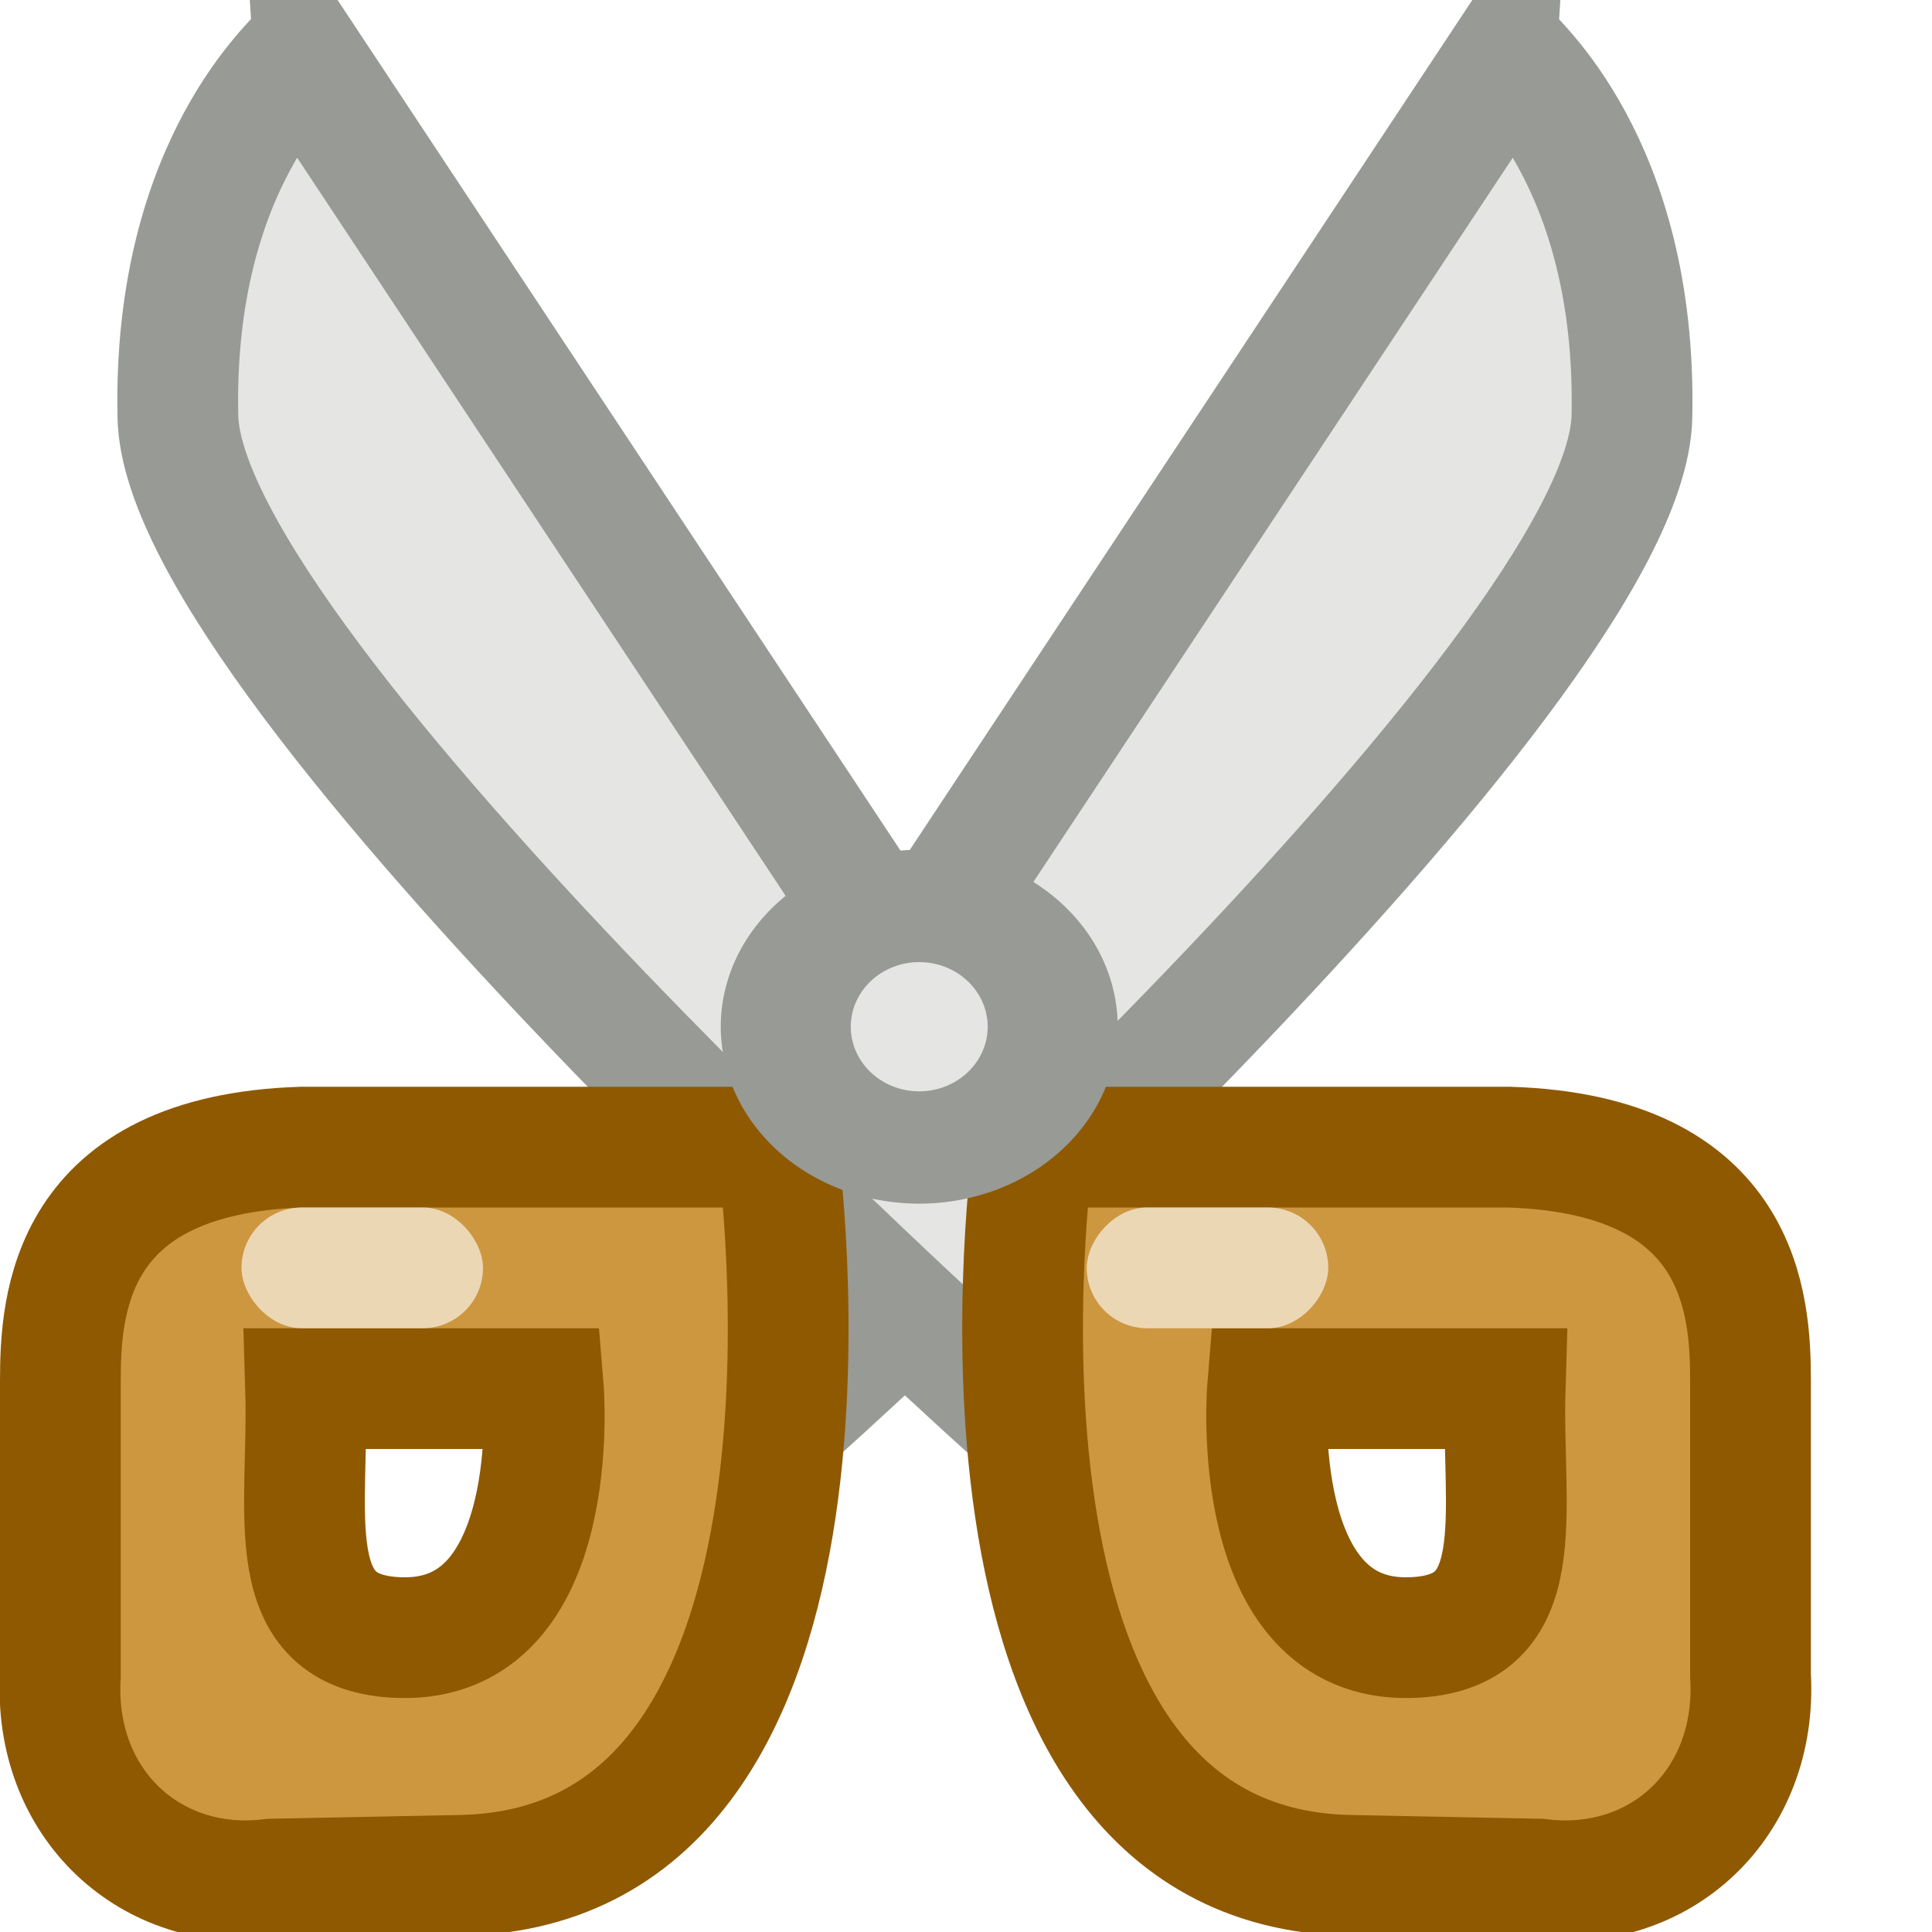
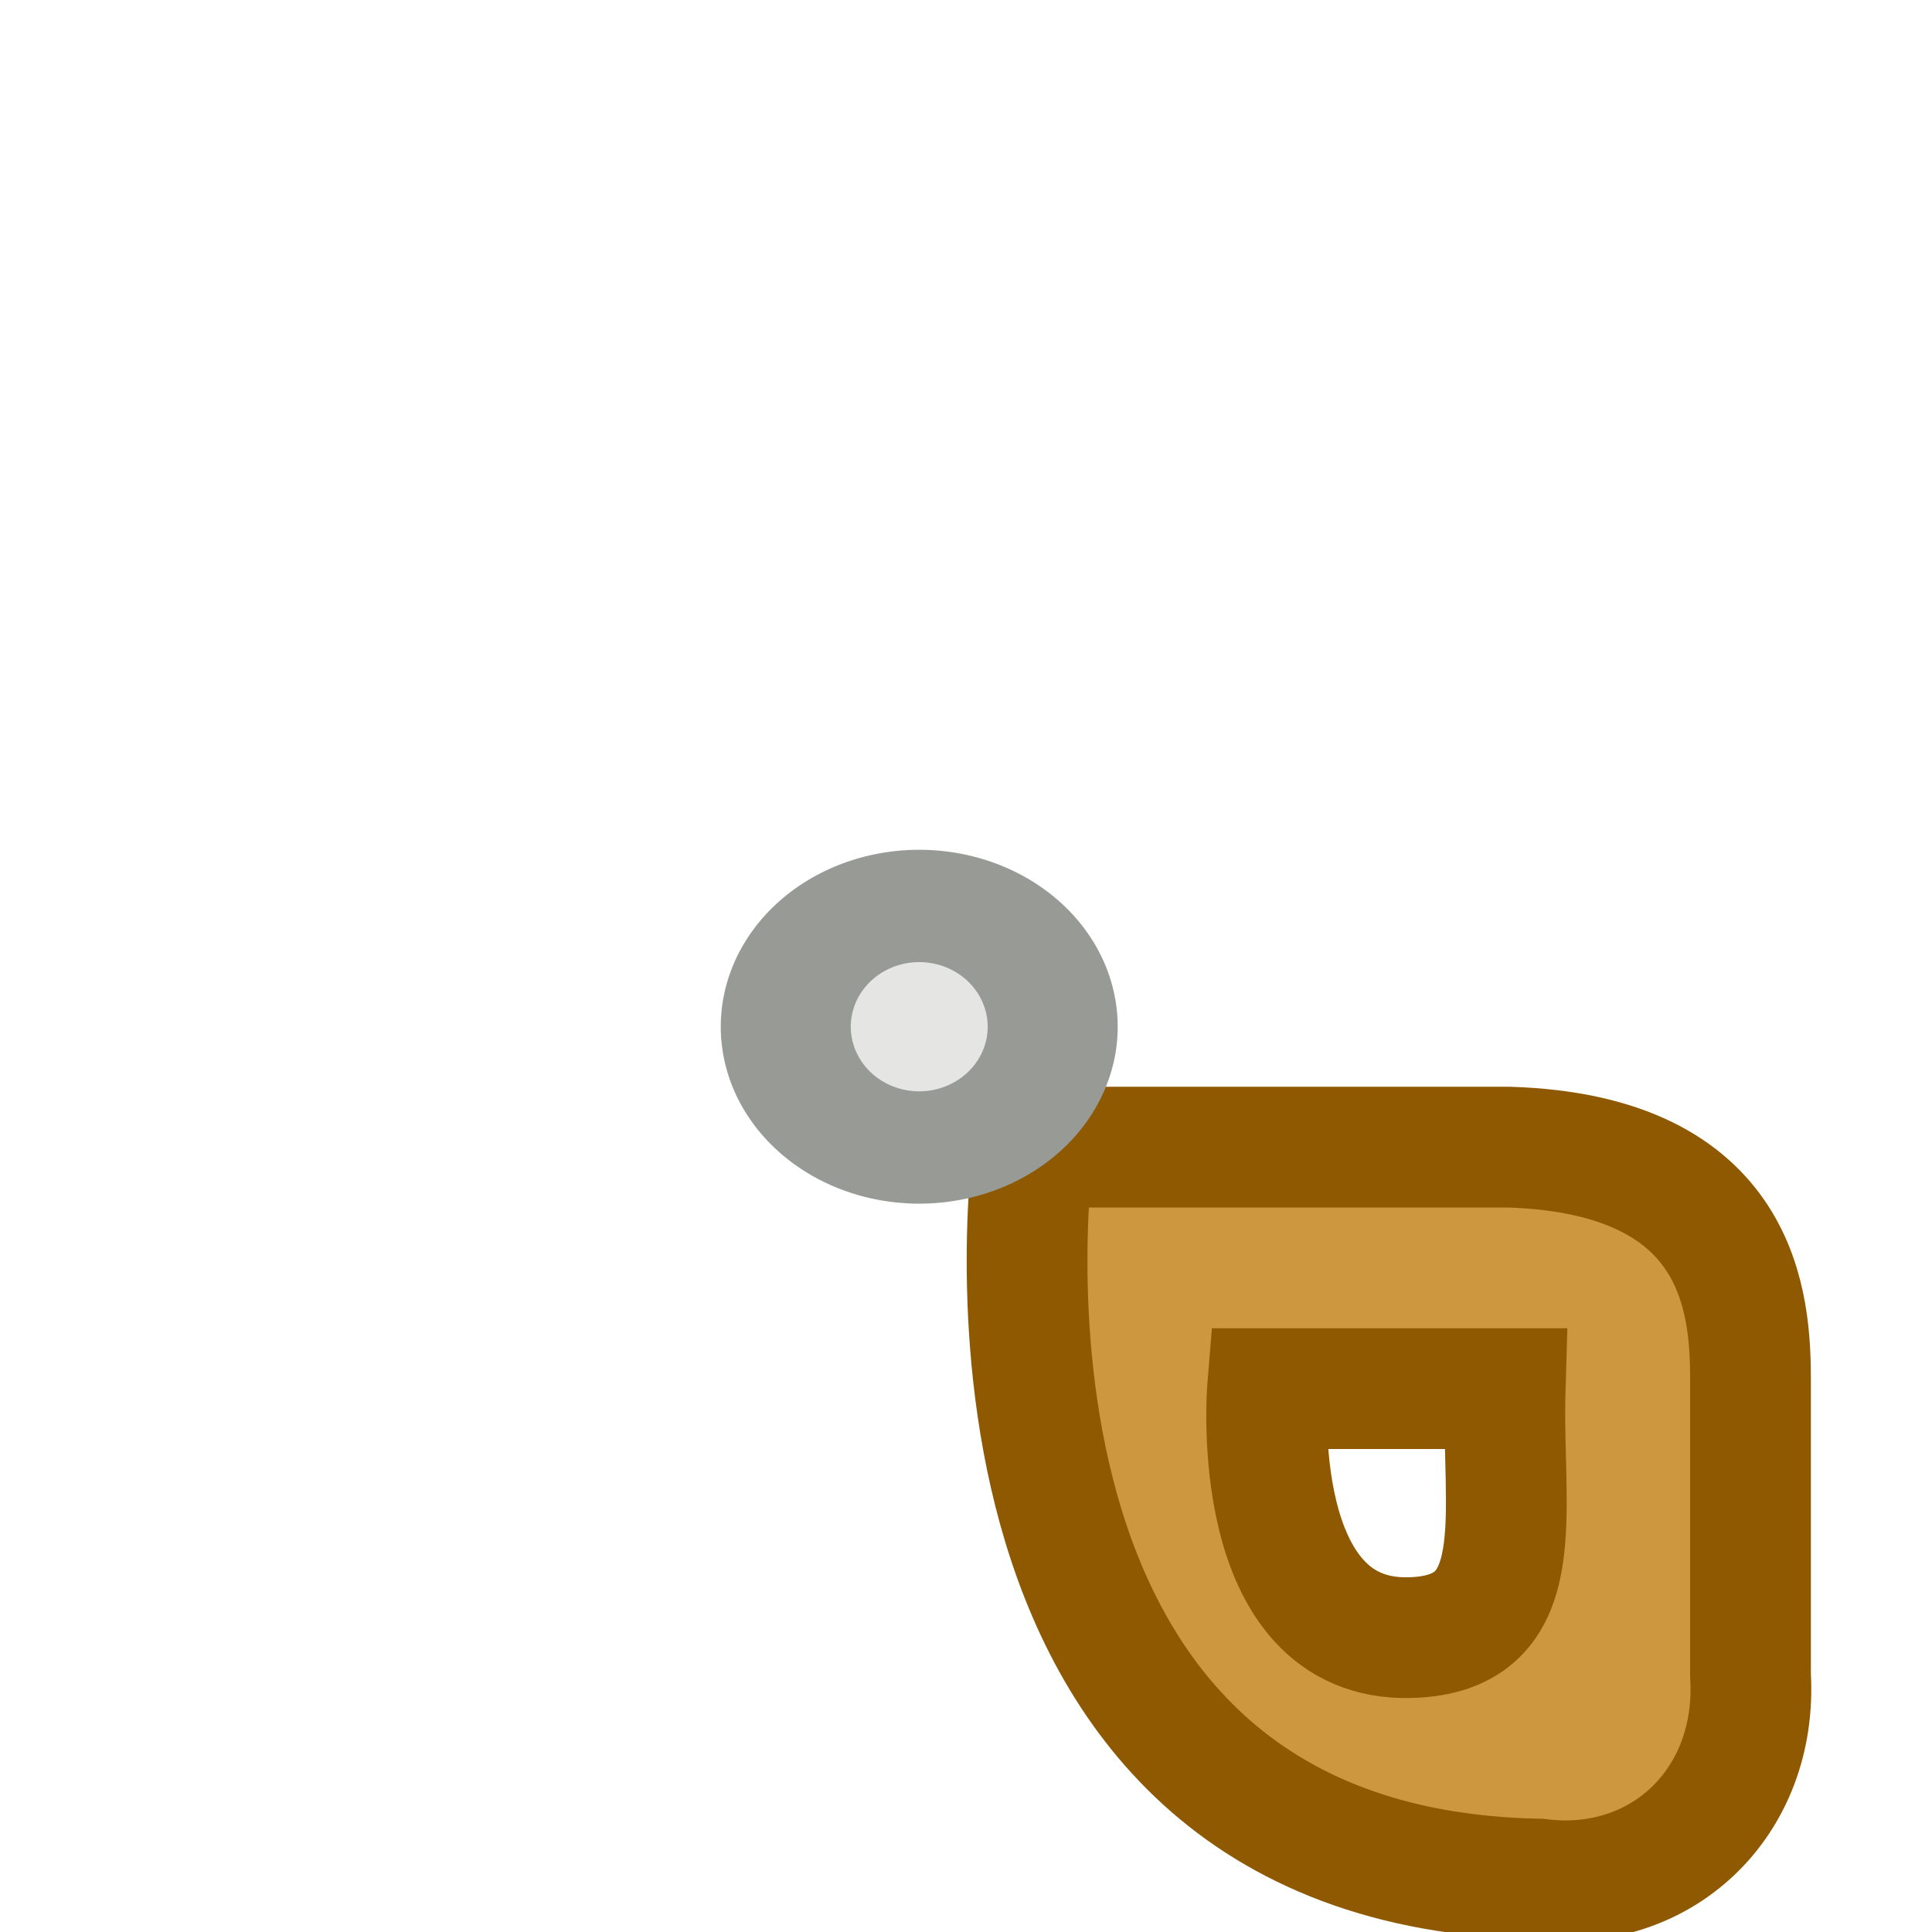
<svg xmlns="http://www.w3.org/2000/svg" xmlns:ns1="http://sodipodi.sourceforge.net/DTD/sodipodi-0.dtd" xmlns:ns2="http://www.inkscape.org/namespaces/inkscape" width="16" height="16" id="svg5607" ns1:version="0.32" ns2:version="0.45+devel" version="1.0" ns1:docbase="/home/jimmac/src/cvs/gnome/gnome-icon-theme-extras/temp/stock-icons/16" ns1:docname="gtk-cut.svg" ns2:output_extension="org.inkscape.output.svg.inkscape">
  <defs id="defs5609" />
  <ns1:namedview id="base" pagecolor="#ffffff" bordercolor="#dedede" borderopacity="1" gridtolerance="10000" guidetolerance="10" objecttolerance="10" ns2:pageopacity="0.0" ns2:pageshadow="2" ns2:zoom="1" ns2:cx="15.271913" ns2:cy="6.5978453" ns2:document-units="px" ns2:current-layer="layer1" width="16px" height="16px" borderlayer="true" ns2:showpageshadow="false" showgrid="false" ns2:window-width="872" ns2:window-height="623" ns2:window-x="206" ns2:window-y="531" />
  <g ns2:label="Layer 1" ns2:groupmode="layer" id="layer1">
-     <path id="path5641" d="M 12.499,0.444 L 6.444,9.592 L 6.532,11.757 C 6.532,11.757 13.471,5.57 13.515,3.449 C 13.559,1.328 12.499,0.488 12.499,0.444 z" style="opacity:1;color:#000000;fill:#e5e5e3;fill-opacity:1;fill-rule:evenodd;stroke:#989a95;stroke-width:1;stroke-linecap:butt;stroke-linejoin:miter;marker:none;marker-start:none;marker-mid:none;marker-end:none;stroke-miterlimit:10;stroke-dasharray:none;stroke-dashoffset:0;stroke-opacity:1;visibility:visible;display:inline;overflow:visible;enable-background:accumulate" />
-     <path style="opacity:1;color:#000000;fill:#e5e5e3;fill-opacity:1;fill-rule:evenodd;stroke:#989a95;stroke-width:1;stroke-linecap:butt;stroke-linejoin:miter;marker:none;marker-start:none;marker-mid:none;marker-end:none;stroke-miterlimit:10;stroke-dasharray:none;stroke-dashoffset:0;stroke-opacity:1;visibility:visible;display:inline;overflow:visible;enable-background:accumulate" d="M 2.49,0.444 L 8.544,9.592 L 8.456,11.757 C 8.456,11.757 1.517,5.57 1.473,3.449 C 1.429,1.328 2.49,0.488 2.49,0.444 z" id="path5639" />
-     <path style="opacity:1;color:#000000;fill:#cd9740;fill-opacity:1;fill-rule:evenodd;stroke:#8f5902;stroke-width:1;stroke-linecap:butt;stroke-linejoin:miter;marker:none;marker-start:none;marker-mid:none;marker-end:none;stroke-miterlimit:10;stroke-dasharray:none;stroke-dashoffset:0;stroke-opacity:1;visibility:visible;display:inline;overflow:visible;enable-background:accumulate" d="M 2.5,9.5 C 0.562,9.562 0.5,10.812 0.5,11.438 C 0.5,11.438 0.5,13.875 0.5,13.875 C 0.437,14.938 1.25,15.688 2.25,15.562 C 2.25,15.562 3.812,15.531 3.812,15.531 C 7.281,15.469 6.437,9.5 6.437,9.5 C 6.437,9.5 2.5,9.5 2.5,9.5 z M 2.531,11.5 L 4.5,11.5 C 4.5,11.5 4.673,13.604 3.312,13.562 C 2.297,13.531 2.562,12.531 2.531,11.5 z" id="path5625" ns1:nodetypes="cccccccccsc" />
-     <rect style="opacity:1;color:#000000;fill:#ecd7b5;fill-opacity:1;fill-rule:evenodd;stroke:none;stroke-width:1;stroke-linecap:butt;stroke-linejoin:miter;marker:none;marker-start:none;marker-mid:none;marker-end:none;stroke-miterlimit:10;stroke-dasharray:none;stroke-dashoffset:0;stroke-opacity:1;visibility:visible;display:inline;overflow:visible;enable-background:accumulate" id="rect5633" width="2" height="1" x="2" y="10" rx="0.5" ry="0.5" />
-     <path ns1:nodetypes="cccccccccsc" id="path5635" d="M 12.497,9.5 C 14.434,9.562 14.497,10.812 14.497,11.438 C 14.497,11.438 14.497,13.875 14.497,13.875 C 14.559,14.938 13.747,15.688 12.747,15.562 C 12.747,15.562 11.184,15.531 11.184,15.531 C 7.715,15.469 8.559,9.5 8.559,9.5 C 8.559,9.5 12.497,9.5 12.497,9.5 z M 12.465,11.5 L 10.497,11.5 C 10.497,11.5 10.324,13.604 11.684,13.562 C 12.7,13.531 12.434,12.531 12.465,11.5 z" style="opacity:1;color:#000000;fill:#cd9740;fill-opacity:1;fill-rule:evenodd;stroke:#8f5902;stroke-width:1;stroke-linecap:butt;stroke-linejoin:miter;marker:none;marker-start:none;marker-mid:none;marker-end:none;stroke-miterlimit:10;stroke-dasharray:none;stroke-dashoffset:0;stroke-opacity:1;visibility:visible;display:inline;overflow:visible;enable-background:accumulate" />
+     <path ns1:nodetypes="cccccccccsc" id="path5635" d="M 12.497,9.5 C 14.434,9.562 14.497,10.812 14.497,11.438 C 14.497,11.438 14.497,13.875 14.497,13.875 C 14.559,14.938 13.747,15.688 12.747,15.562 C 7.715,15.469 8.559,9.5 8.559,9.5 C 8.559,9.5 12.497,9.5 12.497,9.5 z M 12.465,11.5 L 10.497,11.5 C 10.497,11.5 10.324,13.604 11.684,13.562 C 12.7,13.531 12.434,12.531 12.465,11.5 z" style="opacity:1;color:#000000;fill:#cd9740;fill-opacity:1;fill-rule:evenodd;stroke:#8f5902;stroke-width:1;stroke-linecap:butt;stroke-linejoin:miter;marker:none;marker-start:none;marker-mid:none;marker-end:none;stroke-miterlimit:10;stroke-dasharray:none;stroke-dashoffset:0;stroke-opacity:1;visibility:visible;display:inline;overflow:visible;enable-background:accumulate" />
    <path ns1:type="arc" style="opacity:1;color:#000000;fill:#e5e5e3;fill-opacity:1;fill-rule:evenodd;stroke:#989a95;stroke-width:1.356;stroke-linecap:butt;stroke-linejoin:miter;marker:none;marker-start:none;marker-mid:none;marker-end:none;stroke-miterlimit:10;stroke-dasharray:none;stroke-dashoffset:0;stroke-opacity:1;visibility:visible;display:inline;overflow:visible;enable-background:accumulate" id="path5643" ns1:cx="24.152117" ns1:cy="7.3379421" ns1:rx="1.3921164" ns1:ry="1.4584078" d="M 25.544,7.338 A 1.392,1.458 0 1 1 22.76,7.338 A 1.392,1.458 0 1 1 25.544,7.338 z" transform="matrix(0.794,0,0,0.686,-11.564,3.469)" />
-     <rect ry="0.5" rx="0.5" y="10" x="-11" height="1" width="2" id="rect5637" style="opacity:1;color:#000000;fill:#ecd7b5;fill-opacity:1;fill-rule:evenodd;stroke:none;stroke-width:1;stroke-linecap:butt;stroke-linejoin:miter;marker:none;marker-start:none;marker-mid:none;marker-end:none;stroke-miterlimit:10;stroke-dasharray:none;stroke-dashoffset:0;stroke-opacity:1;visibility:visible;display:inline;overflow:visible;enable-background:accumulate" transform="scale(-1,1)" />
  </g>
</svg>